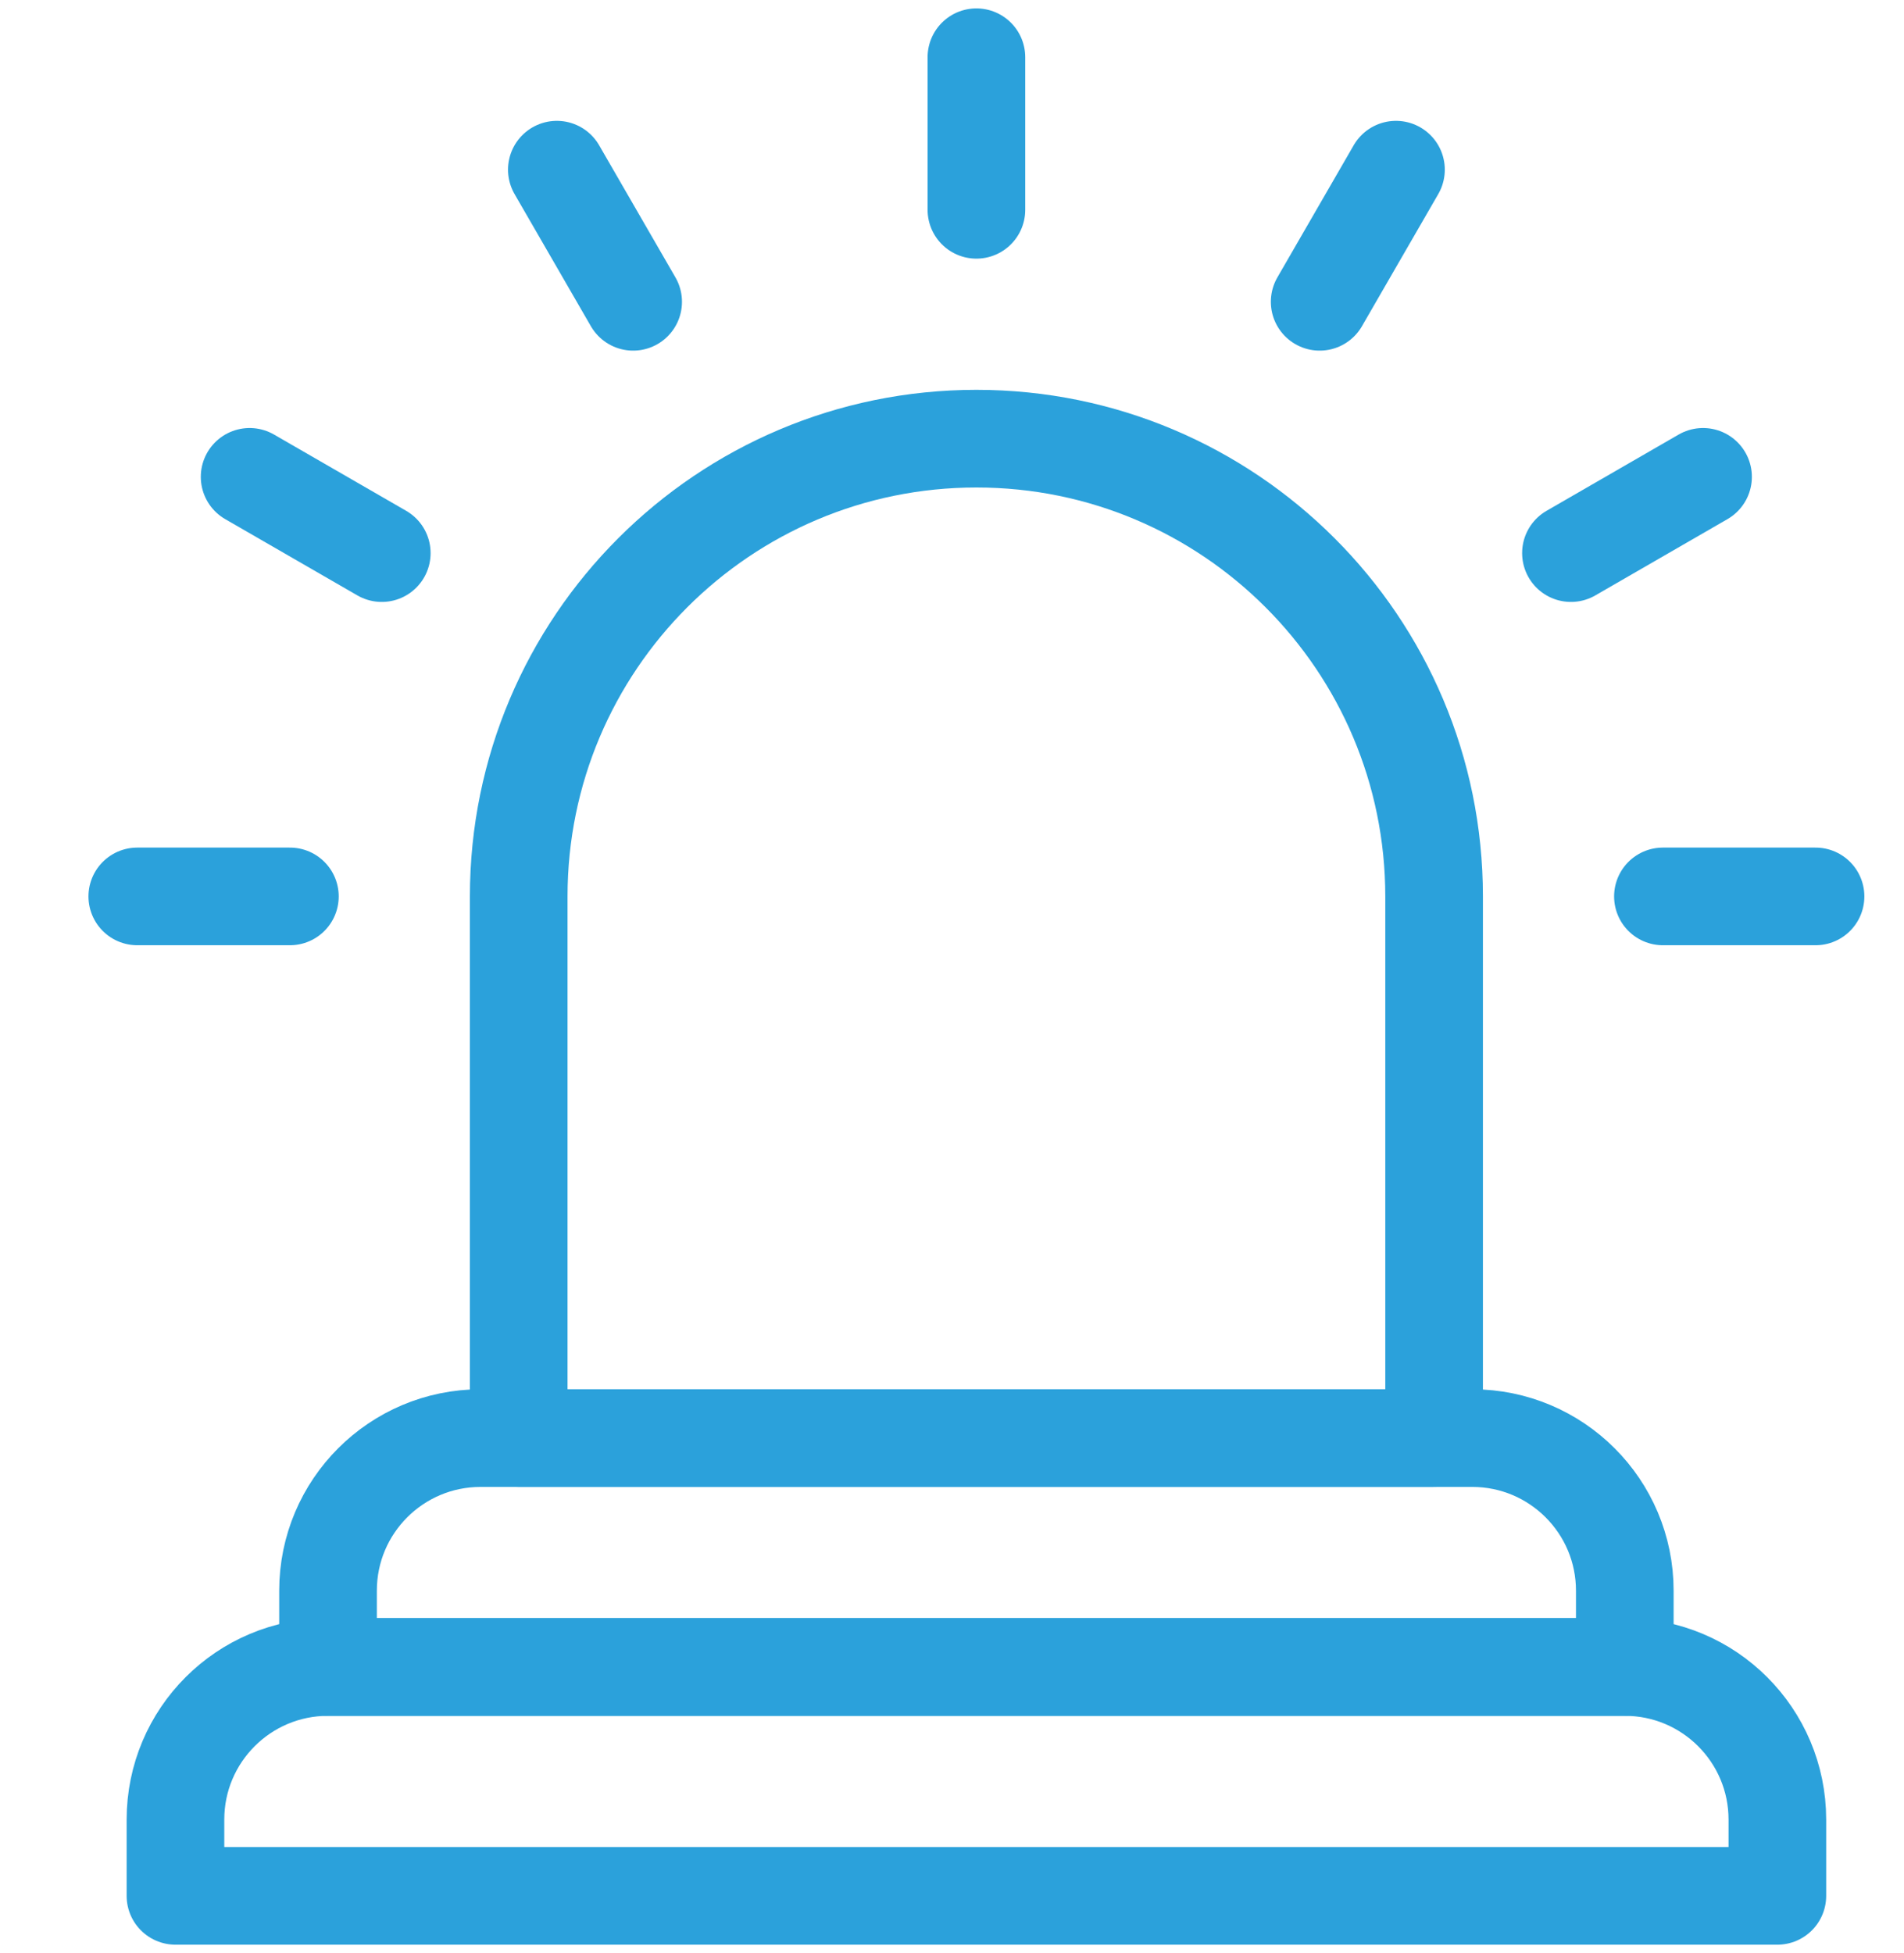
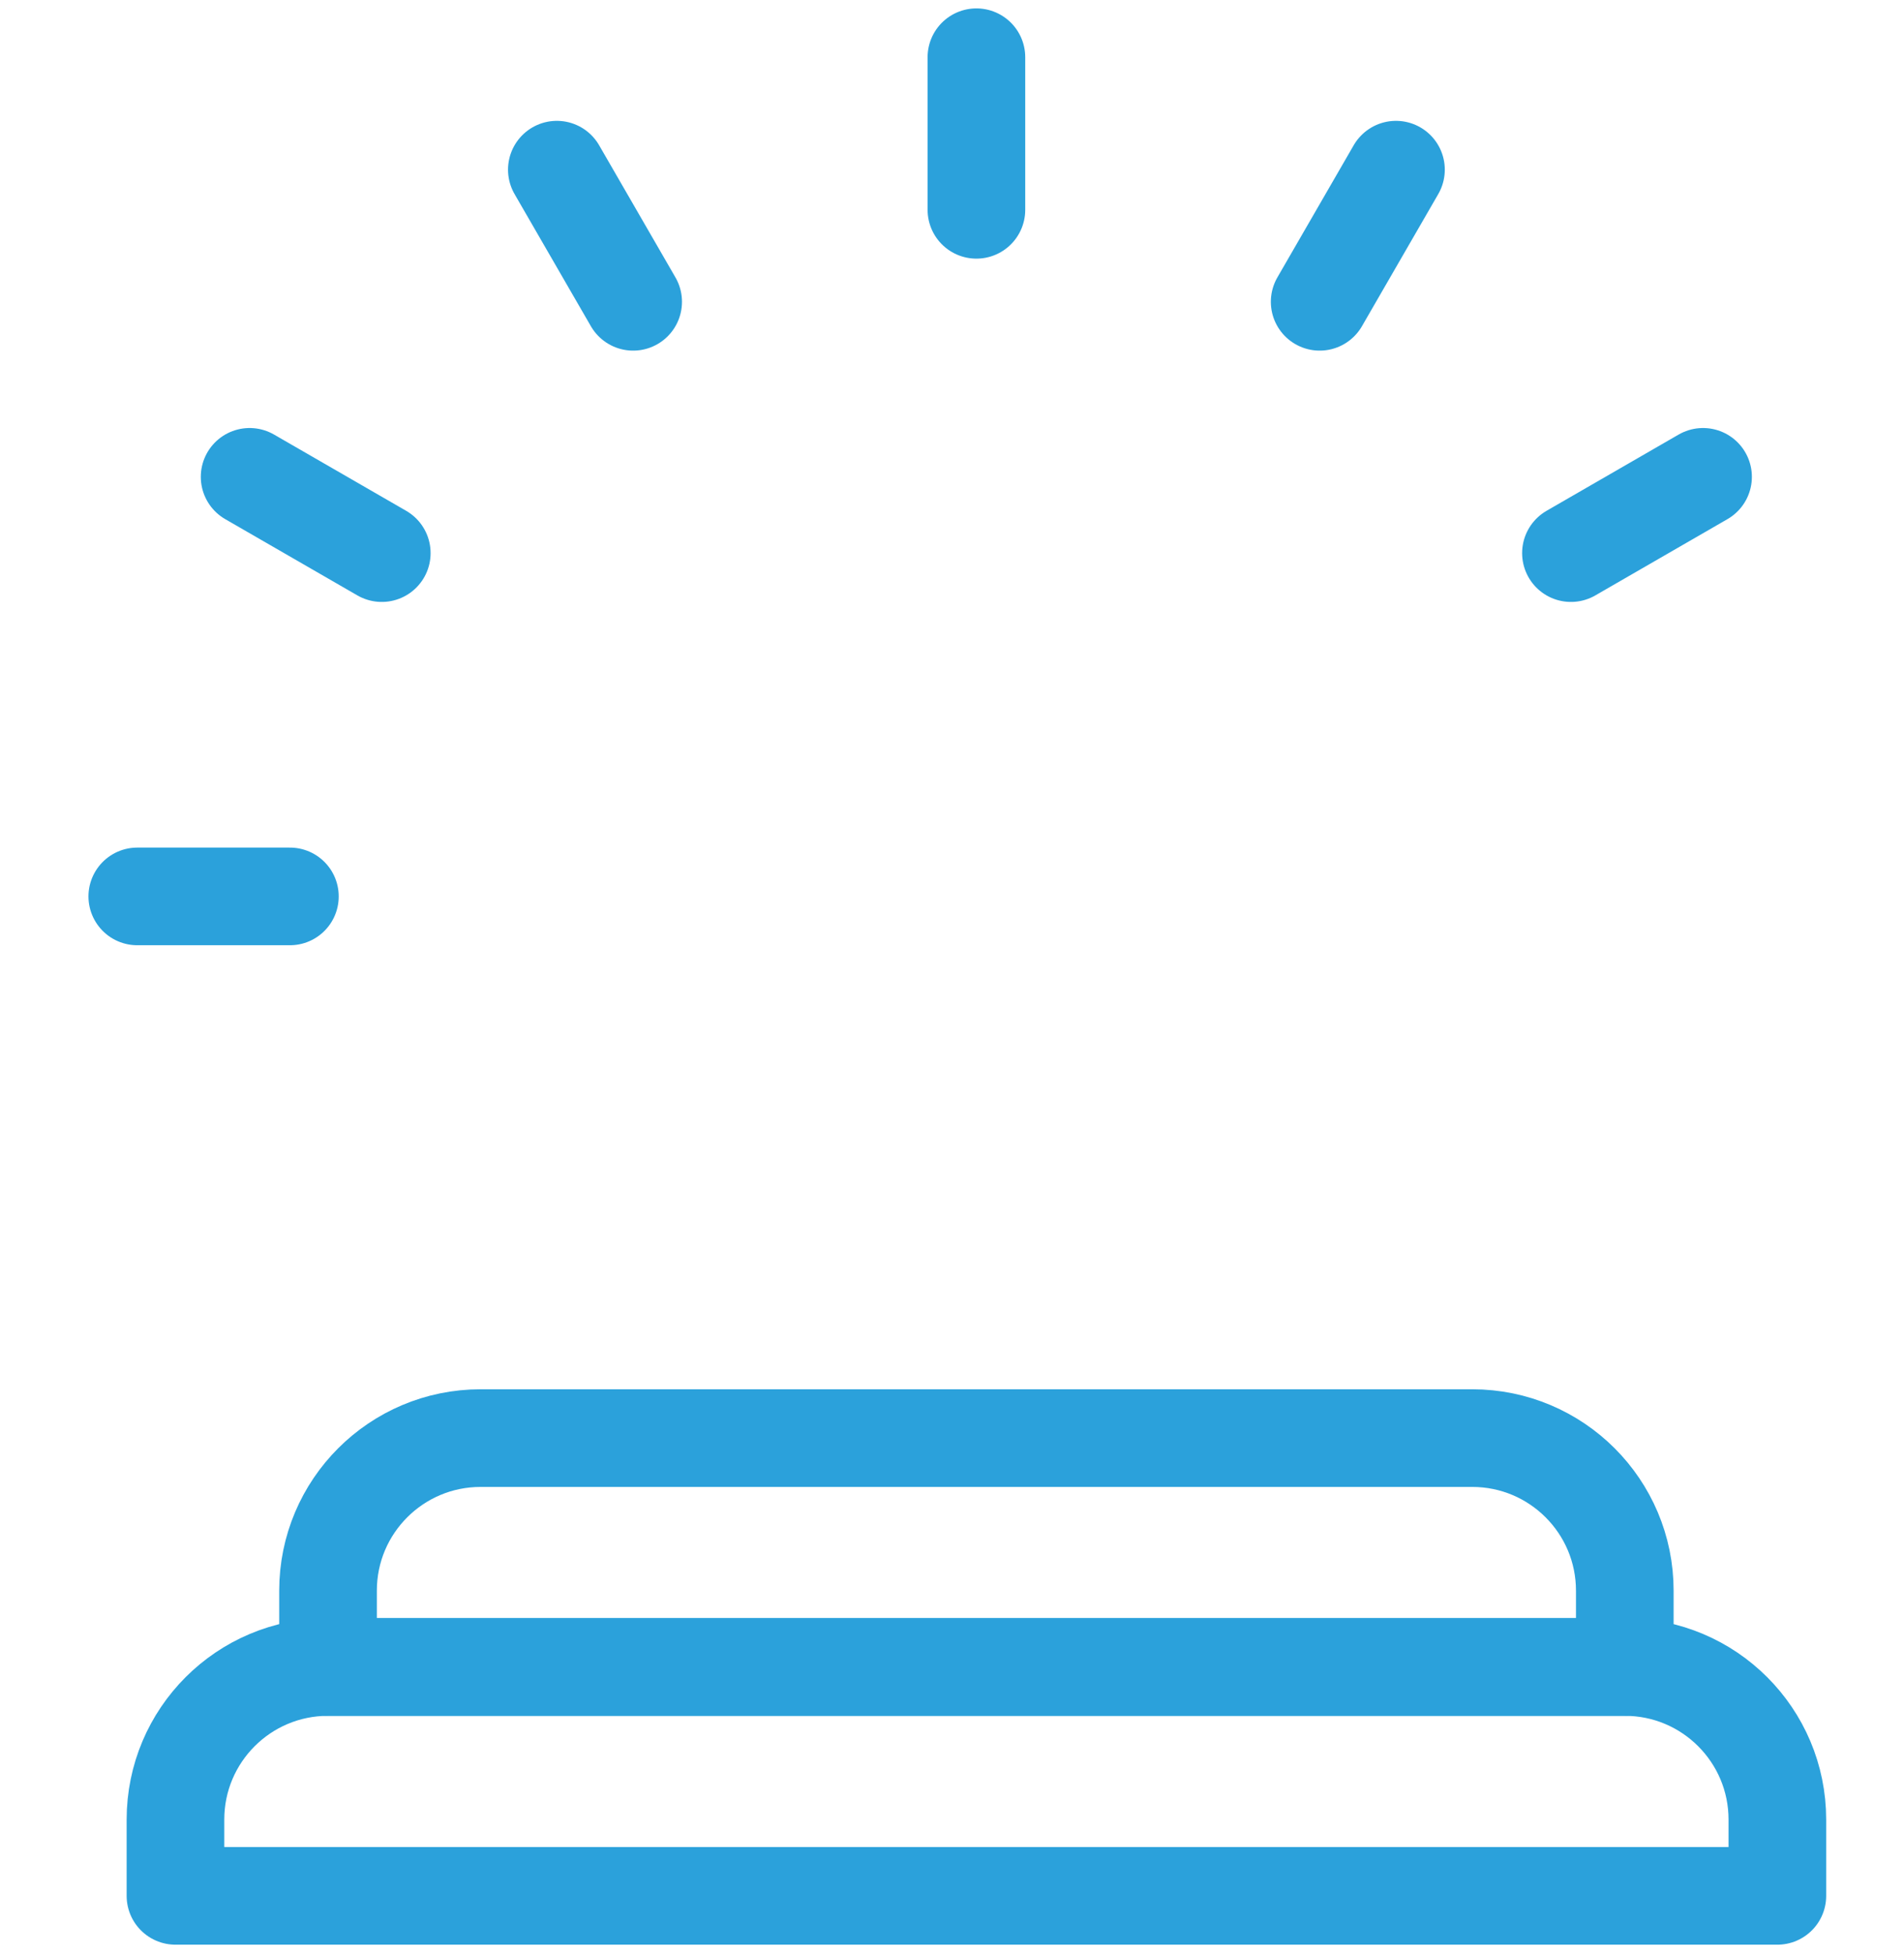
<svg xmlns="http://www.w3.org/2000/svg" width="39" height="40" viewBox="0 0 39 40" fill="none">
  <path d="M33.281 34.141H6.719C4.993 34.141 3.594 35.54 3.594 37.266V38.828H36.406V37.266C36.406 35.54 35.007 34.141 33.281 34.141Z" stroke="#2BA1DB" stroke-width="2" stroke-miterlimit="10" stroke-linecap="round" stroke-linejoin="round" />
  <path d="M30.156 29.453H9.844C8.118 29.453 6.719 30.852 6.719 32.578V34.141H33.281V32.578C33.281 30.852 31.882 29.453 30.156 29.453Z" stroke="#2BA1DB" stroke-width="2" stroke-miterlimit="10" stroke-linecap="round" stroke-linejoin="round" />
-   <path d="M20 8.984C14.822 8.984 10.625 13.182 10.625 18.359V29.453H29.375V18.359C29.375 13.182 25.178 8.984 20 8.984Z" stroke="#2BA1DB" stroke-width="2" stroke-miterlimit="10" stroke-linecap="round" stroke-linejoin="round" />
  <path d="M20 4.297V1.172" stroke="#2BA1DB" stroke-width="2" stroke-miterlimit="10" stroke-linecap="round" stroke-linejoin="round" />
-   <path d="M34.062 18.359H37.188" stroke="#2BA1DB" stroke-width="2" stroke-miterlimit="10" stroke-linecap="round" stroke-linejoin="round" />
  <path d="M2.812 18.359H5.938" stroke="#2BA1DB" stroke-width="2" stroke-miterlimit="10" stroke-linecap="round" stroke-linejoin="round" />
  <path d="M32.178 11.328L34.884 9.766" stroke="#2BA1DB" stroke-width="2" stroke-miterlimit="10" stroke-linecap="round" stroke-linejoin="round" />
  <path d="M27.031 6.181L28.594 3.475" stroke="#2BA1DB" stroke-width="2" stroke-miterlimit="10" stroke-linecap="round" stroke-linejoin="round" />
  <path d="M12.969 6.181L11.406 3.475" stroke="#2BA1DB" stroke-width="2" stroke-miterlimit="10" stroke-linecap="round" stroke-linejoin="round" />
  <path d="M7.82 11.328L5.113 9.766" stroke="#2BA1DB" stroke-width="2" stroke-miterlimit="10" stroke-linecap="round" stroke-linejoin="round" />
</svg>